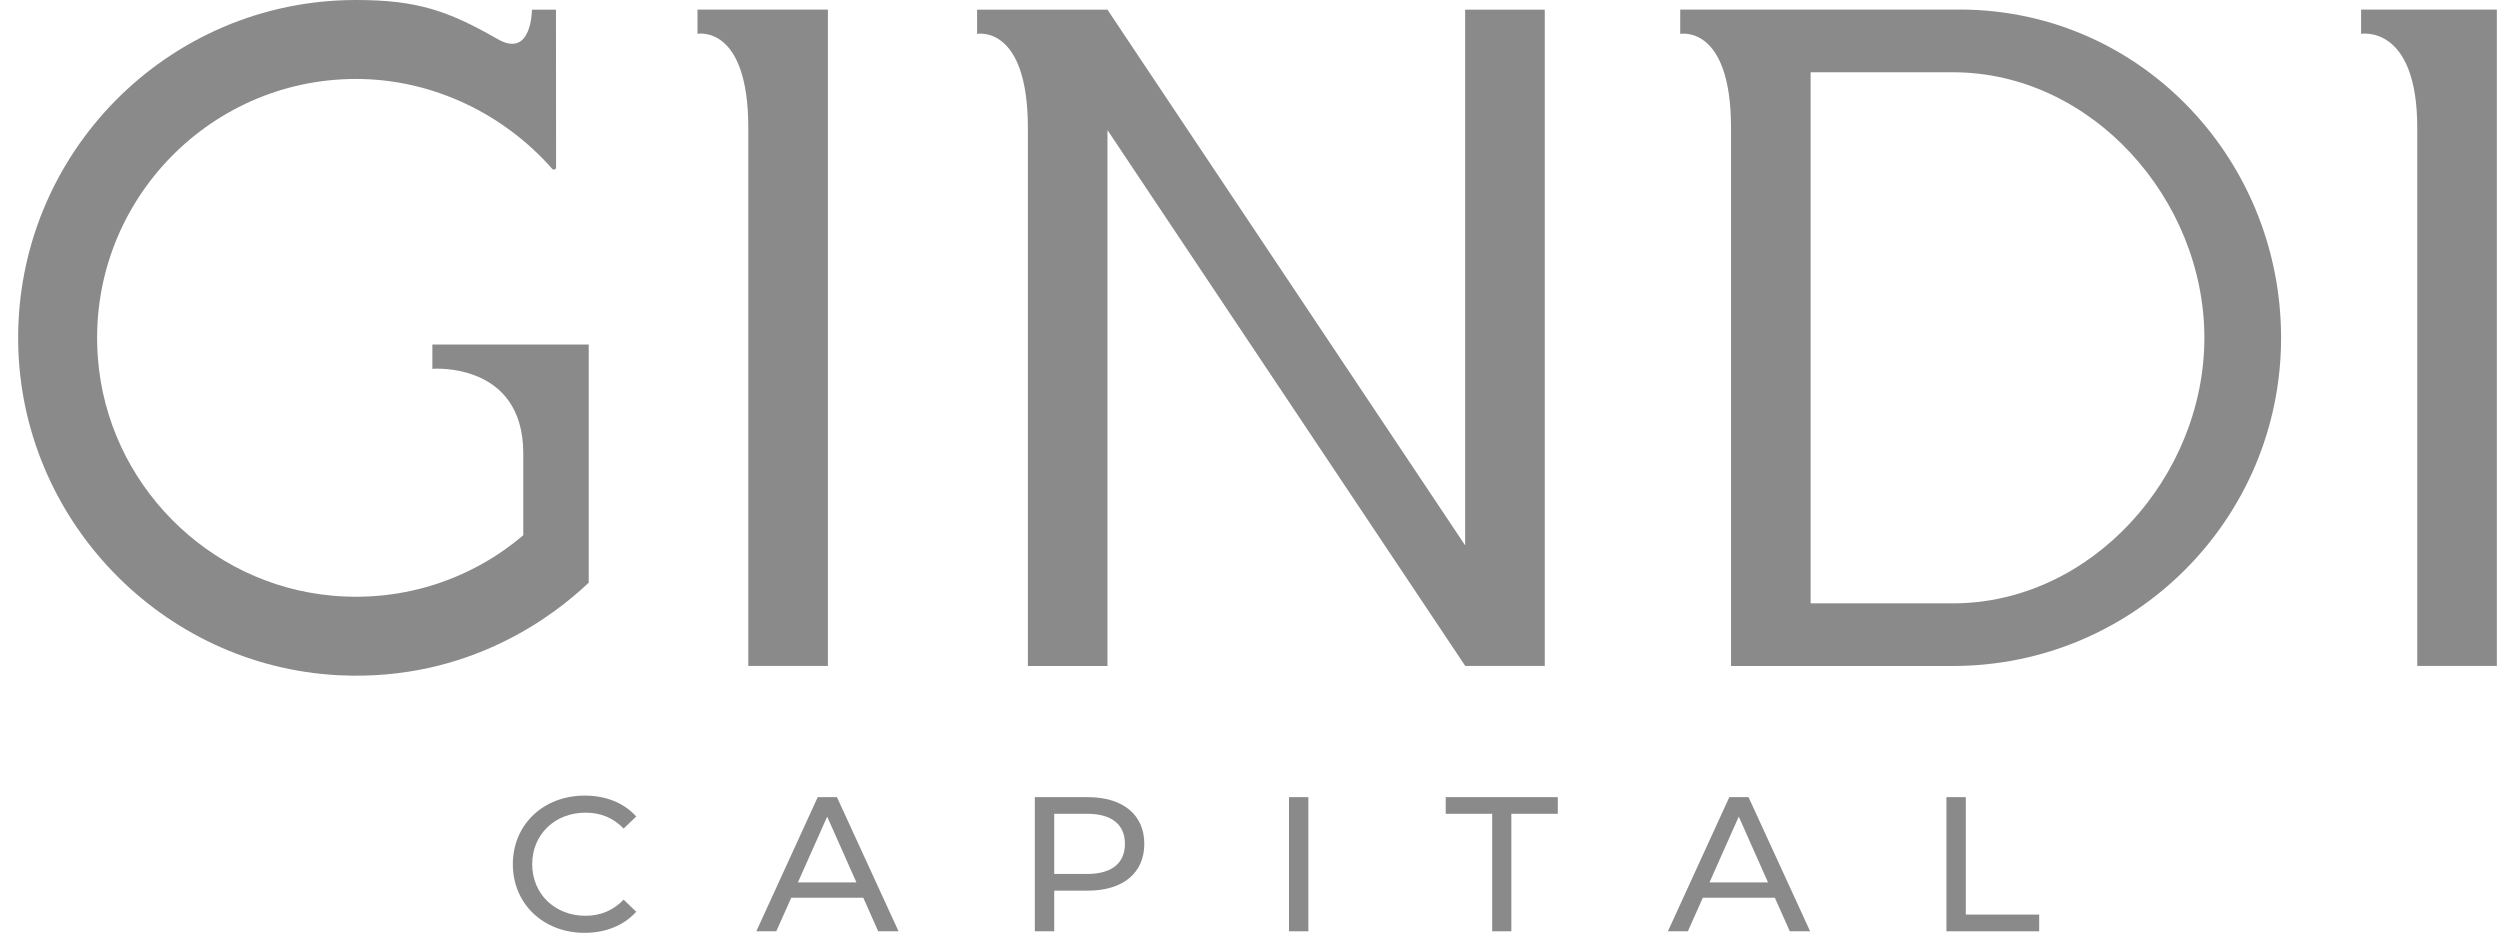
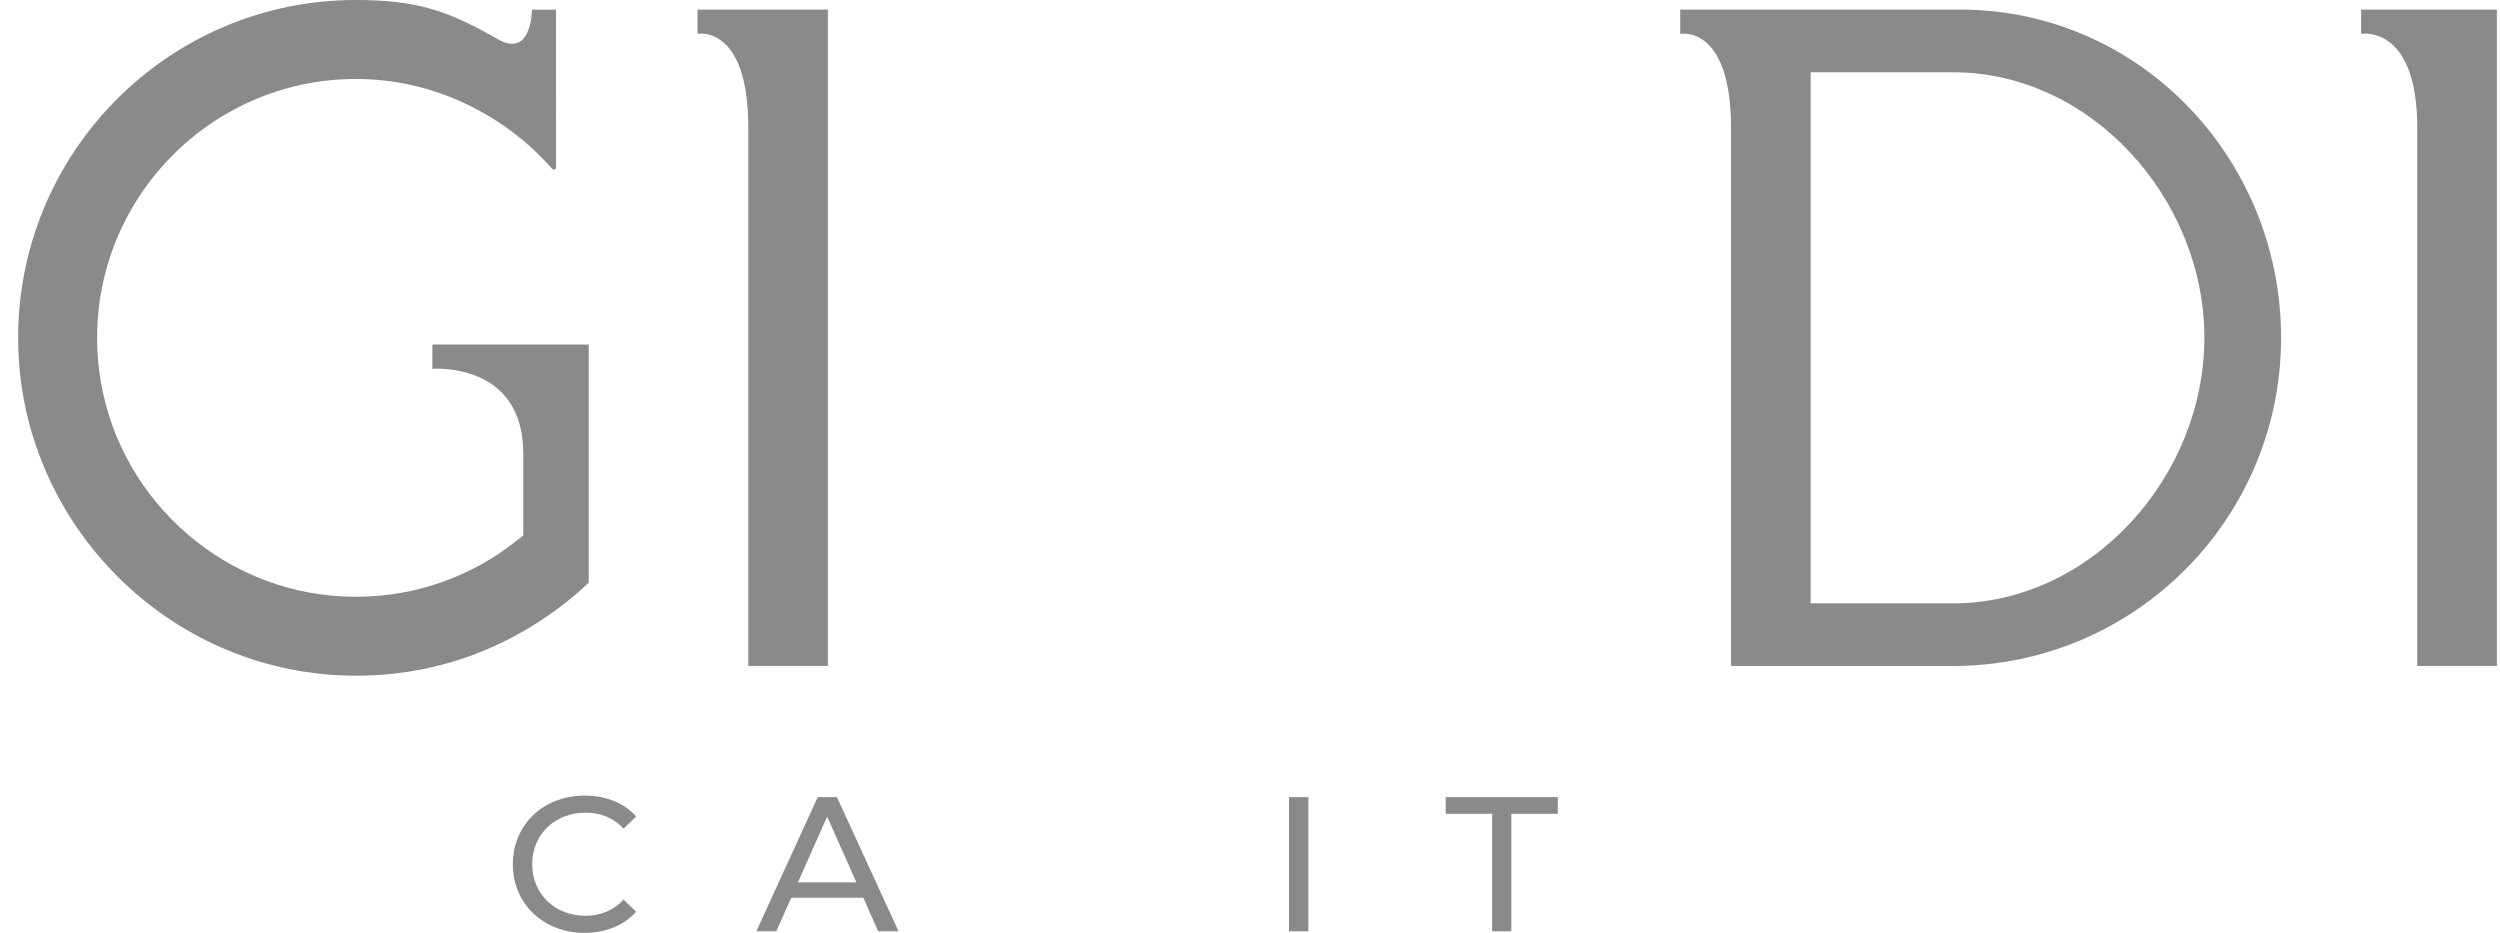
<svg xmlns="http://www.w3.org/2000/svg" width="134" height="50" viewBox="0 0 134 50" fill="none">
  <g clip-path="url(#clip0_1385_2763)">
    <path d="M27.488 46.322C27.488 44.196 29.129 42.644 31.338 42.644C32.46 42.644 33.435 43.022 34.101 43.763L33.427 44.411C32.867 43.826 32.182 43.559 31.381 43.559C29.74 43.559 28.526 44.729 28.526 46.322C28.526 47.914 29.74 49.085 31.381 49.085C32.182 49.085 32.864 48.806 33.427 48.221L34.101 48.87C33.435 49.61 32.46 50 31.329 50C29.129 50 27.488 48.448 27.488 46.322Z" fill="#8A8A8A" />
    <path d="M44.338 43.774L45.904 47.297H42.768L44.335 43.774H44.338ZM43.83 42.727L40.539 49.917H41.609L42.41 48.12H46.272L47.072 49.917H48.162L44.86 42.727H43.83Z" fill="#8A8A8A" />
-     <path d="M60.296 45.231C60.296 44.204 59.602 43.619 58.27 43.619H56.506V46.844H58.27C59.599 46.844 60.296 46.258 60.296 45.231ZM61.335 45.231C61.335 46.792 60.193 47.739 58.302 47.739H56.506V49.917H55.467V42.727H58.302C60.19 42.727 61.335 43.67 61.335 45.231Z" fill="#8A8A8A" />
    <path d="M70.129 42.727H69.09V49.917H70.129V42.727Z" fill="#8A8A8A" />
    <path d="M77.49 42.727V43.619H79.981V49.917H81.008V43.619H83.498V42.727H77.49Z" fill="#8A8A8A" />
-     <path d="M93.199 43.774L94.765 47.297H91.629L93.196 43.774H93.199ZM92.691 42.727L89.4 49.917H90.47L91.271 48.12H95.132L95.933 49.917H97.023L93.721 42.727H92.691Z" fill="#8A8A8A" />
-     <path d="M104.328 42.727V49.917H109.3V49.021H105.367V42.727H104.328Z" fill="#8A8A8A" />
    <path d="M126.555 0.514V1.813C126.555 1.813 129.565 1.291 129.565 6.854V35.695H133.831V0.514H126.555Z" fill="#8A8A8A" />
    <path d="M37.386 0.514V1.813C37.386 1.813 40.109 1.291 40.109 6.854V35.695H44.375V0.514H37.386Z" fill="#8A8A8A" />
    <path d="M31.55 18.468H23.175V19.768C23.175 19.768 28.047 19.372 28.047 24.301V28.691C25.333 30.995 21.727 32.275 17.825 31.93C11.12 31.334 5.751 25.891 5.246 19.18C4.632 11.046 11.076 4.232 19.084 4.232C23.236 4.232 27.049 6.149 29.597 9.049C29.671 9.132 29.809 9.084 29.806 8.972L29.8 0.519H28.512C28.512 0.519 28.512 3.188 26.641 2.077C23.999 0.568 22.343 7.48497e-07 19.081 7.48497e-07C8.999 -0.003 0.839 8.243 0.974 18.359C1.103 27.853 8.684 35.723 18.169 36.194C25.164 36.538 29.749 32.949 31.556 31.23V18.468H31.548H31.55Z" fill="#8A8A8A" />
-     <path d="M78.532 0.517V29.231L59.358 0.517H52.372V1.816C52.372 1.816 55.094 1.294 55.094 6.857V35.698H59.361V6.975L78.532 35.686V35.695H82.799V0.517H78.532Z" fill="#8A8A8A" />
    <path d="M104.675 32.34H97.049V3.873H104.675C112.109 3.873 118.154 10.673 118.154 18.107C118.154 25.541 112.106 32.34 104.675 32.34ZM104.675 0.516H90.06V1.816C90.06 1.816 92.783 1.294 92.783 6.857V35.697H104.675C114.39 35.697 122.266 27.822 122.266 18.107C122.266 8.392 114.525 0.316 104.675 0.516Z" fill="#8A8A8A" />
  </g>
  <defs>
    <clipPath id="clip0_1385_2763">
      <rect width="132.857" height="50" fill="white" transform="translate(0.974)" />
    </clipPath>
  </defs>
</svg>